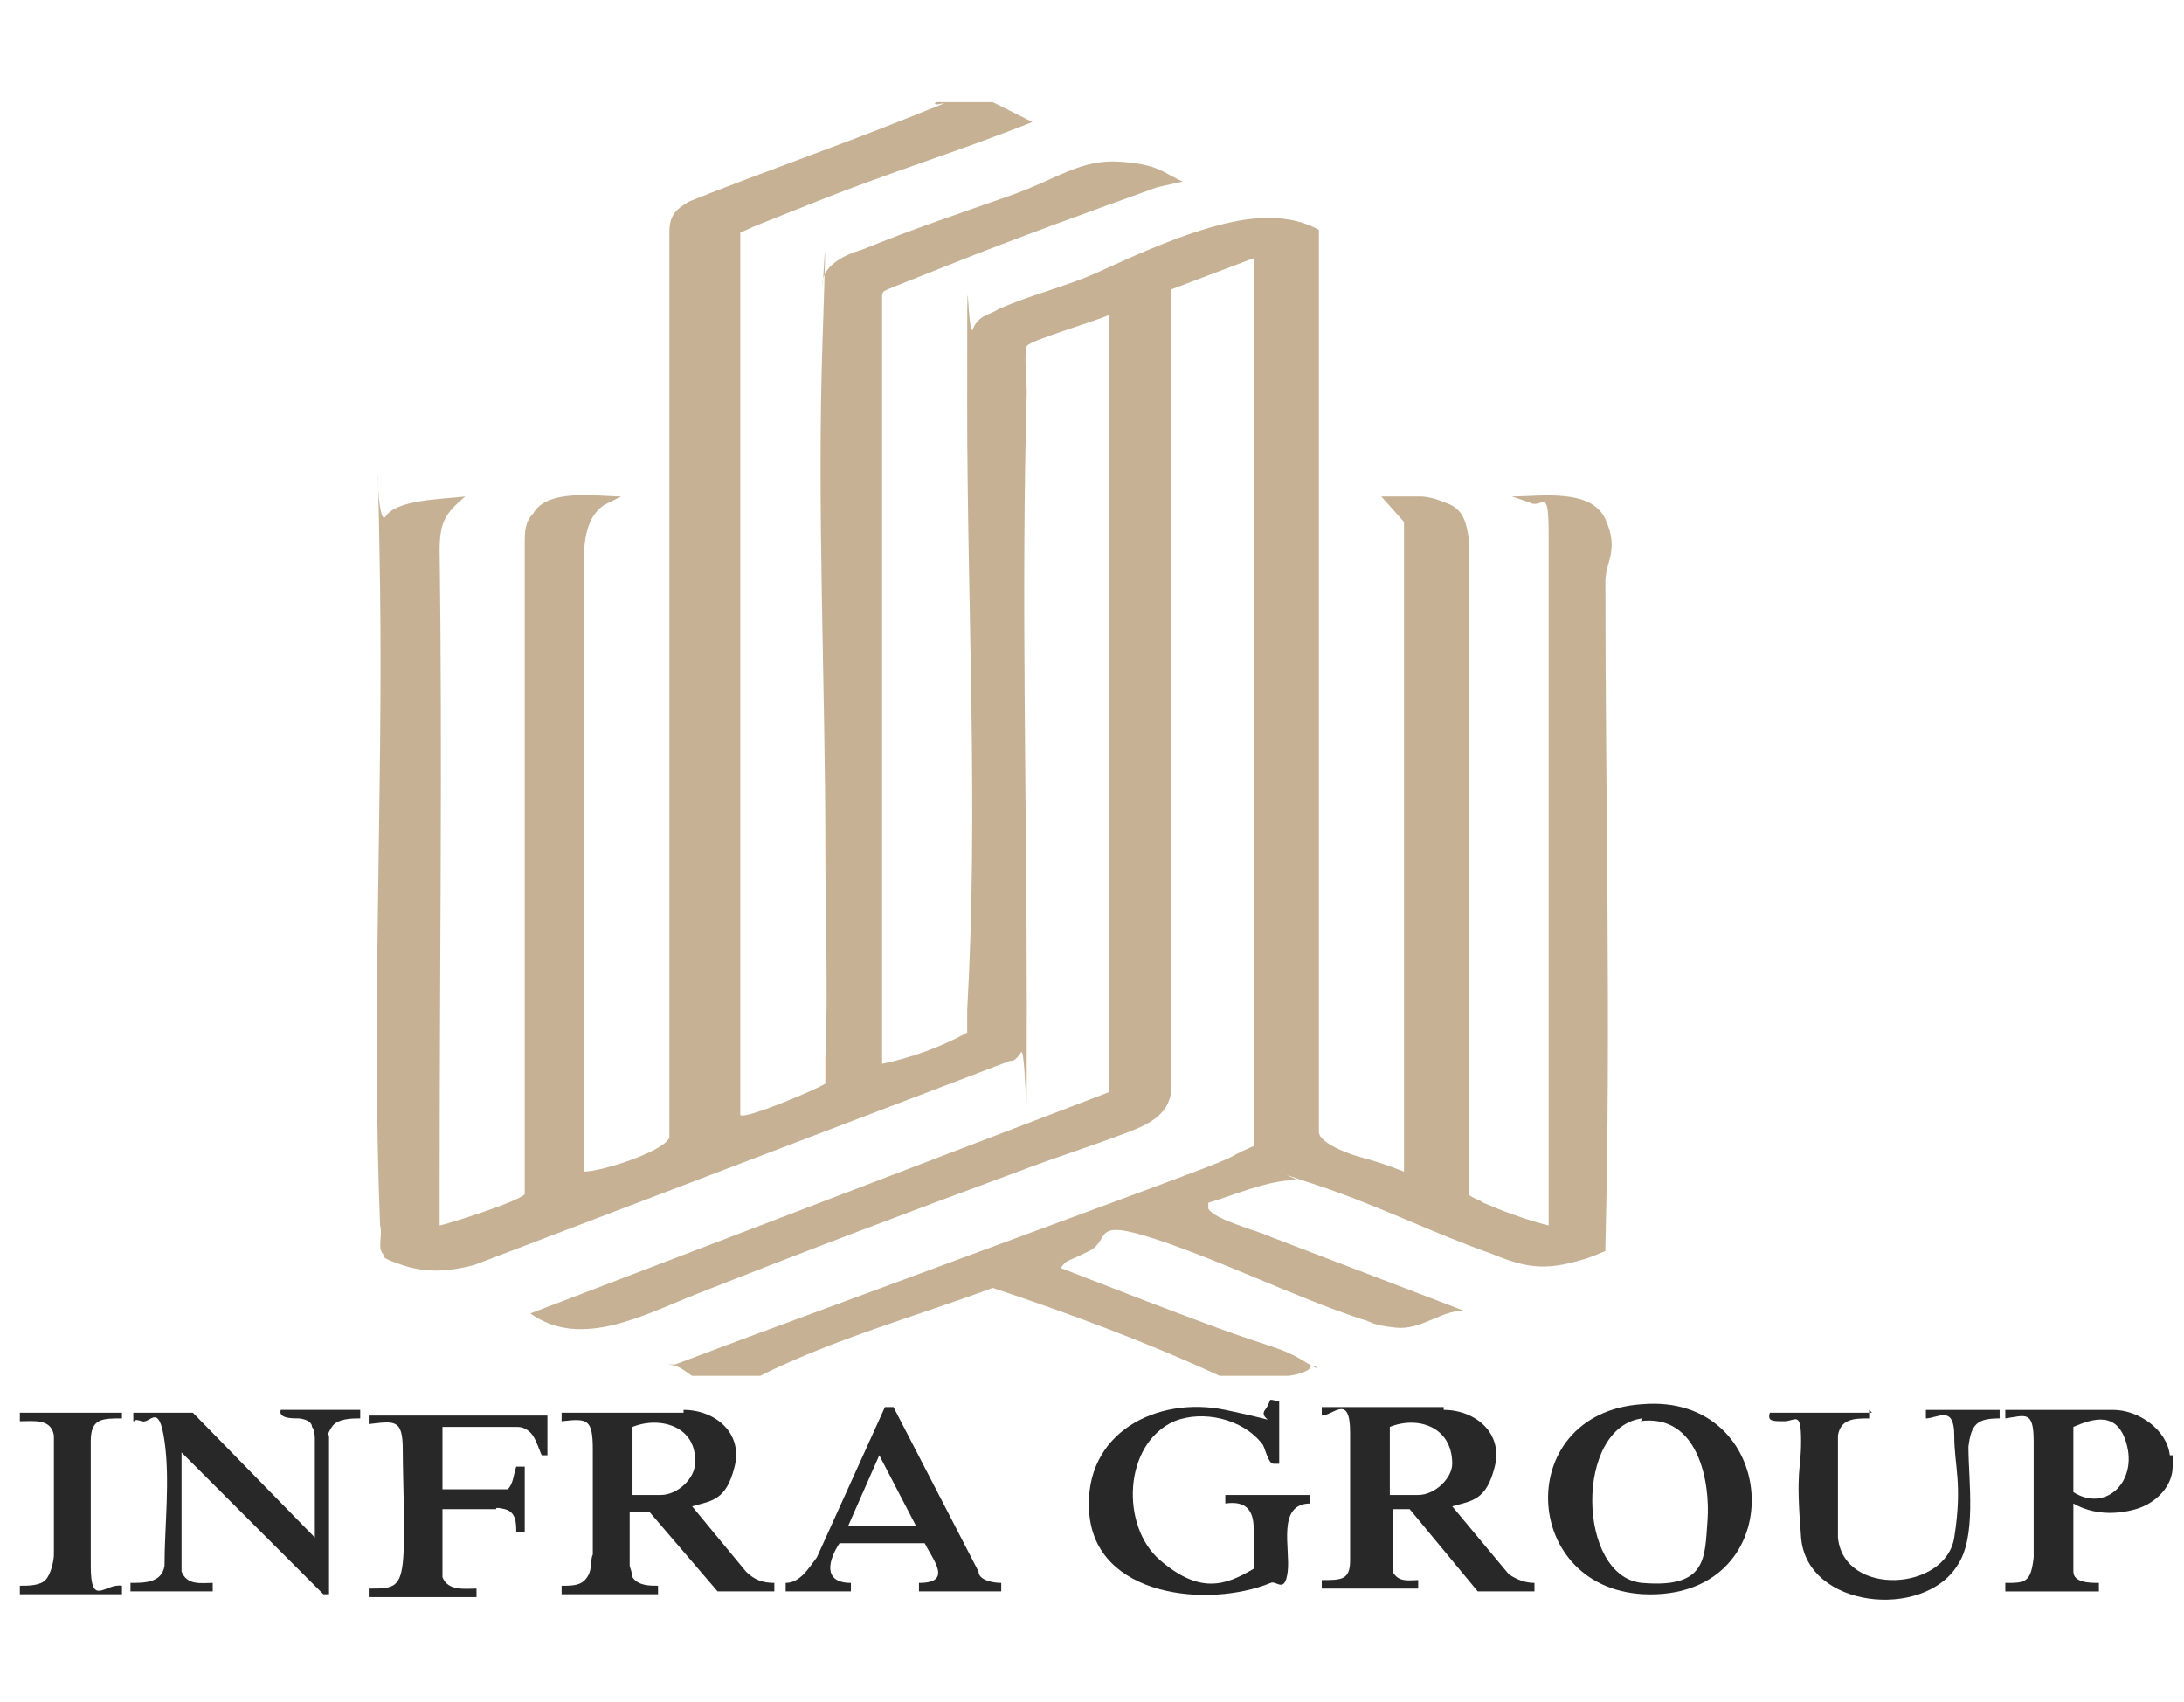
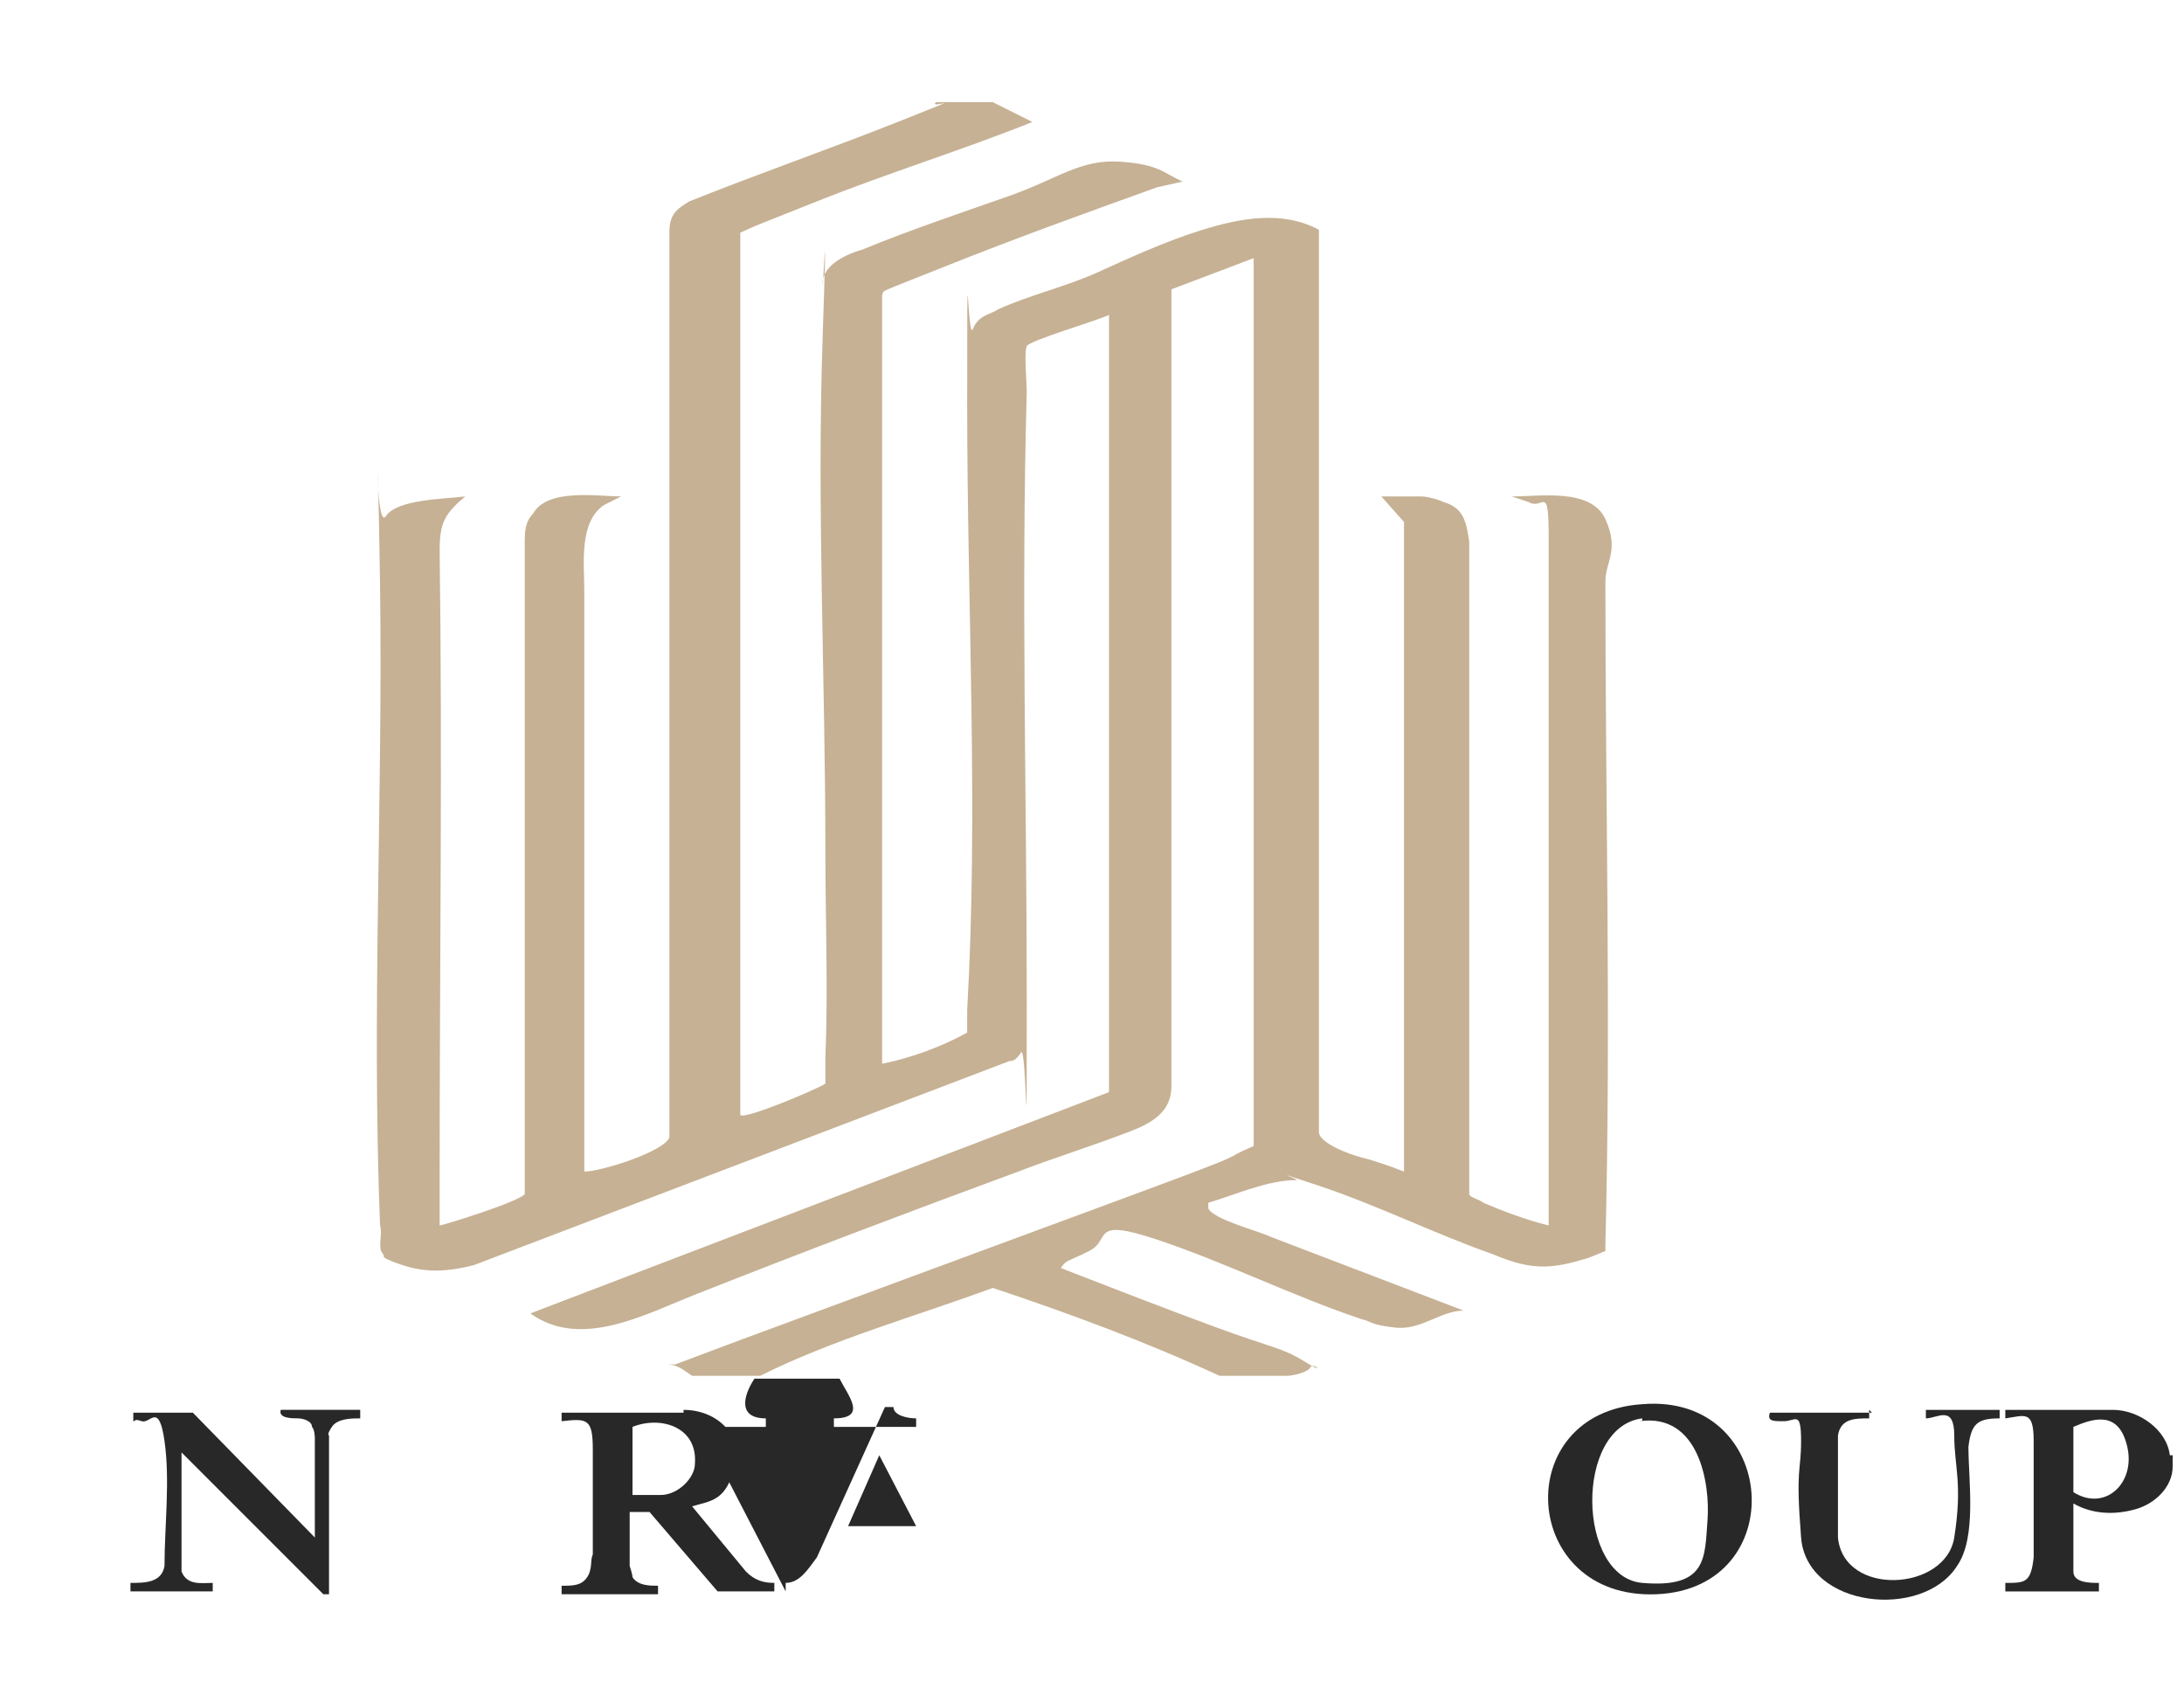
<svg xmlns="http://www.w3.org/2000/svg" id="Layer_1" version="1.1" viewBox="0 0 77 60">
  <defs>
    <style>
      .st0 {
        fill: #c6b194;
      }

      .st1 {
        fill: #282828;
      }
    </style>
  </defs>
  <path class="st0" d="M35.2,3.7l1.2.6c-2.5,1-5.1,1.8-7.6,2.8s-1.8.7-2.7,1.1v31.1c.1.2,2.7-.9,3-1.1v-.9c.1-2.4,0-4.9,0-7.3,0-6-.3-12-.1-18s0-1.4,0-2,.7-1,1.4-1.2c1.7-.7,3.5-1.3,5.2-1.9s2.5-1.3,3.9-1.2,1.5.4,2.2.7l-.9.2c-2.5.9-5,1.8-7.5,2.8s-2.1.8-2.2,1v27.1c1-.2,2.1-.6,3-1.1v-.8c.4-7,0-14.2,0-21.3s0-2.2.2-2.7.6-.5.9-.7c1.1-.5,2.4-.8,3.5-1.3s2.4-1.1,3.7-1.5,2.8-.7,4.1,0v31.8c0,.4,1.1.8,1.5.9s1,.3,1.5.5v-2.4c0-6.2,0-12.5,0-18.7s0-1.2,0-1.8l-.8-.9h1.4c.2,0,.6.1.8.2.7.2.8.7.9,1.4v12.9c0,3.1,0,6.2,0,9.2s0,.8,0,.9.4.2.5.3c.7.3,1.5.6,2.3.8h0v-2.9c0-5.1,0-10.2,0-15.3s0-4.2,0-6.1-.2-.9-.7-1.2l-.6-.2c1,0,2.8-.3,3.3.8s0,1.5,0,2.2c0,7.8.2,15.6,0,23.4v.2s-.7.3-.8.3c-1.3.4-2,.3-3.2-.2-2-.7-4-1.7-6.1-2.4s-.6-.2-.8-.2c-1,0-2.1.5-3.1.8v.2c.2.4,1.8.8,2.2,1l6.8,2.6c-.8,0-1.5.7-2.4.6s-.8-.2-1.2-.3c-2.4-.8-4.8-2-7.2-2.8s-1.6,0-2.4.4-.8.3-1,.6c1.8.7,3.6,1.4,5.5,2.1s2.3.7,3.1,1.2.3,0,.2.2-.7.3-.8.3c-.7,0-1.7,0-2.4,0-2.6-1.2-5.3-2.2-8-3.1-2.7,1-5.6,1.8-8.2,3.1h-2.4c-.3-.2-.5-.4-.9-.4,0,0,.2,0,.3,0,.8-.3,1.6-.6,2.4-.9,4.6-1.7,9.2-3.4,13.8-5.1s2.8-1.1,4.2-1.7V9.1l-2.9,1.1v2.8c0,7.5,0,14.9,0,22.4s0,2,0,2.9-.7,1.3-1.5,1.6c-1.3.5-2.6.9-3.9,1.4-3.8,1.4-7.5,2.8-11.3,4.3-1.8.7-4.1,2-5.9.7l20.4-7.8V11.1c-.4.2-2.8.9-2.9,1.1s0,1.3,0,1.6c-.2,7.1,0,14.3,0,21.5s0,1.5-.2,1.8-.3.3-.4.3l-18.9,7.2c-.8.2-1.6.3-2.5,0s-.6-.3-.7-.4c-.2-.2,0-.7-.1-1-.3-7.5.1-15,0-22.5s-.2-1.9.2-2.5,2-.6,2.8-.7c-.7.6-.9.9-.9,1.9.1,7.3,0,14.7,0,22s0,1.2,0,1.8c.1,0,2.7-.8,3-1.1v-23c0-.3,0-.7.3-1,.5-.9,2.3-.6,3.1-.6l-.6.3c-.9.6-.7,2.1-.7,3v20.5c.6,0,2.8-.7,3-1.2V8.2c0-.6.2-.8.7-1.1,2.5-1,5.1-1.9,7.6-2.9s.8-.3,1.1-.6h2Z" />
  <g>
    <path class="st1" d="M76.6,51.3v.4c0,.7-.6,1.3-1.3,1.5s-1.5.2-2.2-.2v2.4c0,.4.6.4.9.4v.3h-3.3v-.3c.7,0,.9,0,1-.9v-4.1c0-1.1-.3-.9-1-.8v-.3h3.8c.9,0,1.9.7,2,1.6h0ZM73.1,50.3v2.3c1.1.7,2.2-.3,1.9-1.6s-1.2-1-1.9-.7Z" />
-     <path class="st1" d="M50.9,49.7c1.1,0,2.1.8,1.8,2s-.8,1.2-1.5,1.4,0,0,0,0l2,2.4c.3.2.6.3.9.3v.3h-2l-2.4-2.9h-.6v2.2c.2.4.6.3.9.3v.3h-3.4v-.3c.7,0,1,0,1-.7,0-1.5,0-3.1,0-4.5s-.6-.6-1-.6v-.3h4.3ZM49,52.7h1c.6,0,1.2-.6,1.2-1.1,0-1.3-1.2-1.7-2.2-1.3v2.5h0Z" />
    <path class="st1" d="M24.1,49.7c1.1,0,2.1.8,1.8,2s-.8,1.2-1.5,1.4,0,0,0,0l1.9,2.3c.3.3.6.4,1,.4v.3h-2l-2.4-2.8h-.7v1.9s.1.3.1.4c.2.3.6.3.9.3v.3h-3.4v-.3c.4,0,.7,0,.9-.3s.1-.6.2-.8v-3.7c0-1.1-.2-1.1-1.1-1v-.3h4.3ZM22.3,52.7h1c.6,0,1.2-.6,1.2-1.1.1-1.3-1.2-1.7-2.2-1.3v2.5h0Z" />
-     <path class="st1" d="M46.2,52.7v.3c-1.2,0-.7,1.6-.8,2.4s-.4.3-.6.4c-2.2.9-6.2.5-6.4-2.5-.2-2.8,2.4-4.1,4.8-3.6s1.1.4,1.4,0,0-.4.5-.3v2.2h-.2c-.2,0-.3-.6-.4-.7-.7-.9-2.1-1.2-3.1-.8-1.8.8-1.9,3.7-.5,4.9s2.3.9,3.3.3v-1.4c0-.7-.3-1-1-.9v-.3h3.1,0Z" />
    <path class="st1" d="M57.9,49.5c4.8-.4,5.3,6.5.5,6.7s-5.2-6.4-.5-6.7ZM57.9,50c-2.4.3-2.3,5.6,0,5.8s2.2-.9,2.3-2.2-.3-3.8-2.4-3.5h.1Z" />
    <path class="st1" d="M11.1,54v-3.3s0-.3-.1-.4c0-.2-.3-.3-.5-.3s-.7,0-.6-.3h2.8v.3c-.3,0-.8,0-1,.3s-.1.3-.1.3v5.6h-.2l-5-5v4.2c.2.5.7.4,1.1.4v.3h-2.9v-.3c.5,0,1.1,0,1.2-.6,0-1.4.2-3,0-4.4s-.5-.6-.8-.7-.2,0-.3,0v-.3h2.1l4.3,4.4v-.2Z" />
    <path class="st1" d="M65.9,49.7v.3c-.5,0-1,0-1.1.6,0,1.1,0,2.5,0,3.6.2,2.1,3.8,1.9,4.1,0s0-2.5,0-3.6-.6-.6-1-.6v-.3h2.6v.3c-.8,0-1,.2-1.1,1,0,1.2.3,3.2-.4,4.2-1.2,1.9-5.3,1.5-5.5-1s0-2.3,0-3.4-.2-.7-.6-.7-.6,0-.5-.3h3.6,0Z" />
-     <path class="st1" d="M19.3,49.7v1.6h-.2c-.1-.2-.2-.6-.4-.8s-.4-.2-.5-.2h-2.6v2.2h2.1s.2,0,.2,0c.2-.2.2-.5.3-.8h.3v2.3h-.3c0-.3,0-.7-.4-.8s-.3,0-.3,0h-1.9v2.4c.2.5.8.4,1.2.4v.3h-3.8v-.3c.8,0,1.1,0,1.2-.9s0-2.9,0-4-.3-1-1.2-.9v-.3h6.3Z" />
-     <path class="st1" d="M27.7,56.1v-.3c.5,0,.8-.5,1.1-.9l2.4-5.3h.3l3,5.8c0,.3.5.4.8.4v.3h-2.9v-.3c1.2,0,.5-.8.2-1.4h-3c-.4.6-.6,1.4.4,1.4v.3s-2.3,0-2.3,0ZM32.3,53.8l-1.3-2.5-1.1,2.5h2.4Z" />
-     <path class="st1" d="M4.3,49.7v.3c-.7,0-1.1,0-1.1.8,0,1.4,0,2.9,0,4.4s.5.6,1.1.7v.3H.7v-.3c.3,0,.7,0,.9-.2s.3-.7.3-.9v-3.7c0-1.1,0-.4,0-.5-.1-.6-.7-.5-1.2-.5v-.3h3.6Z" />
+     <path class="st1" d="M27.7,56.1v-.3c.5,0,.8-.5,1.1-.9l2.4-5.3h.3c0,.3.5.4.8.4v.3h-2.9v-.3c1.2,0,.5-.8.2-1.4h-3c-.4.6-.6,1.4.4,1.4v.3s-2.3,0-2.3,0ZM32.3,53.8l-1.3-2.5-1.1,2.5h2.4Z" />
  </g>
</svg>